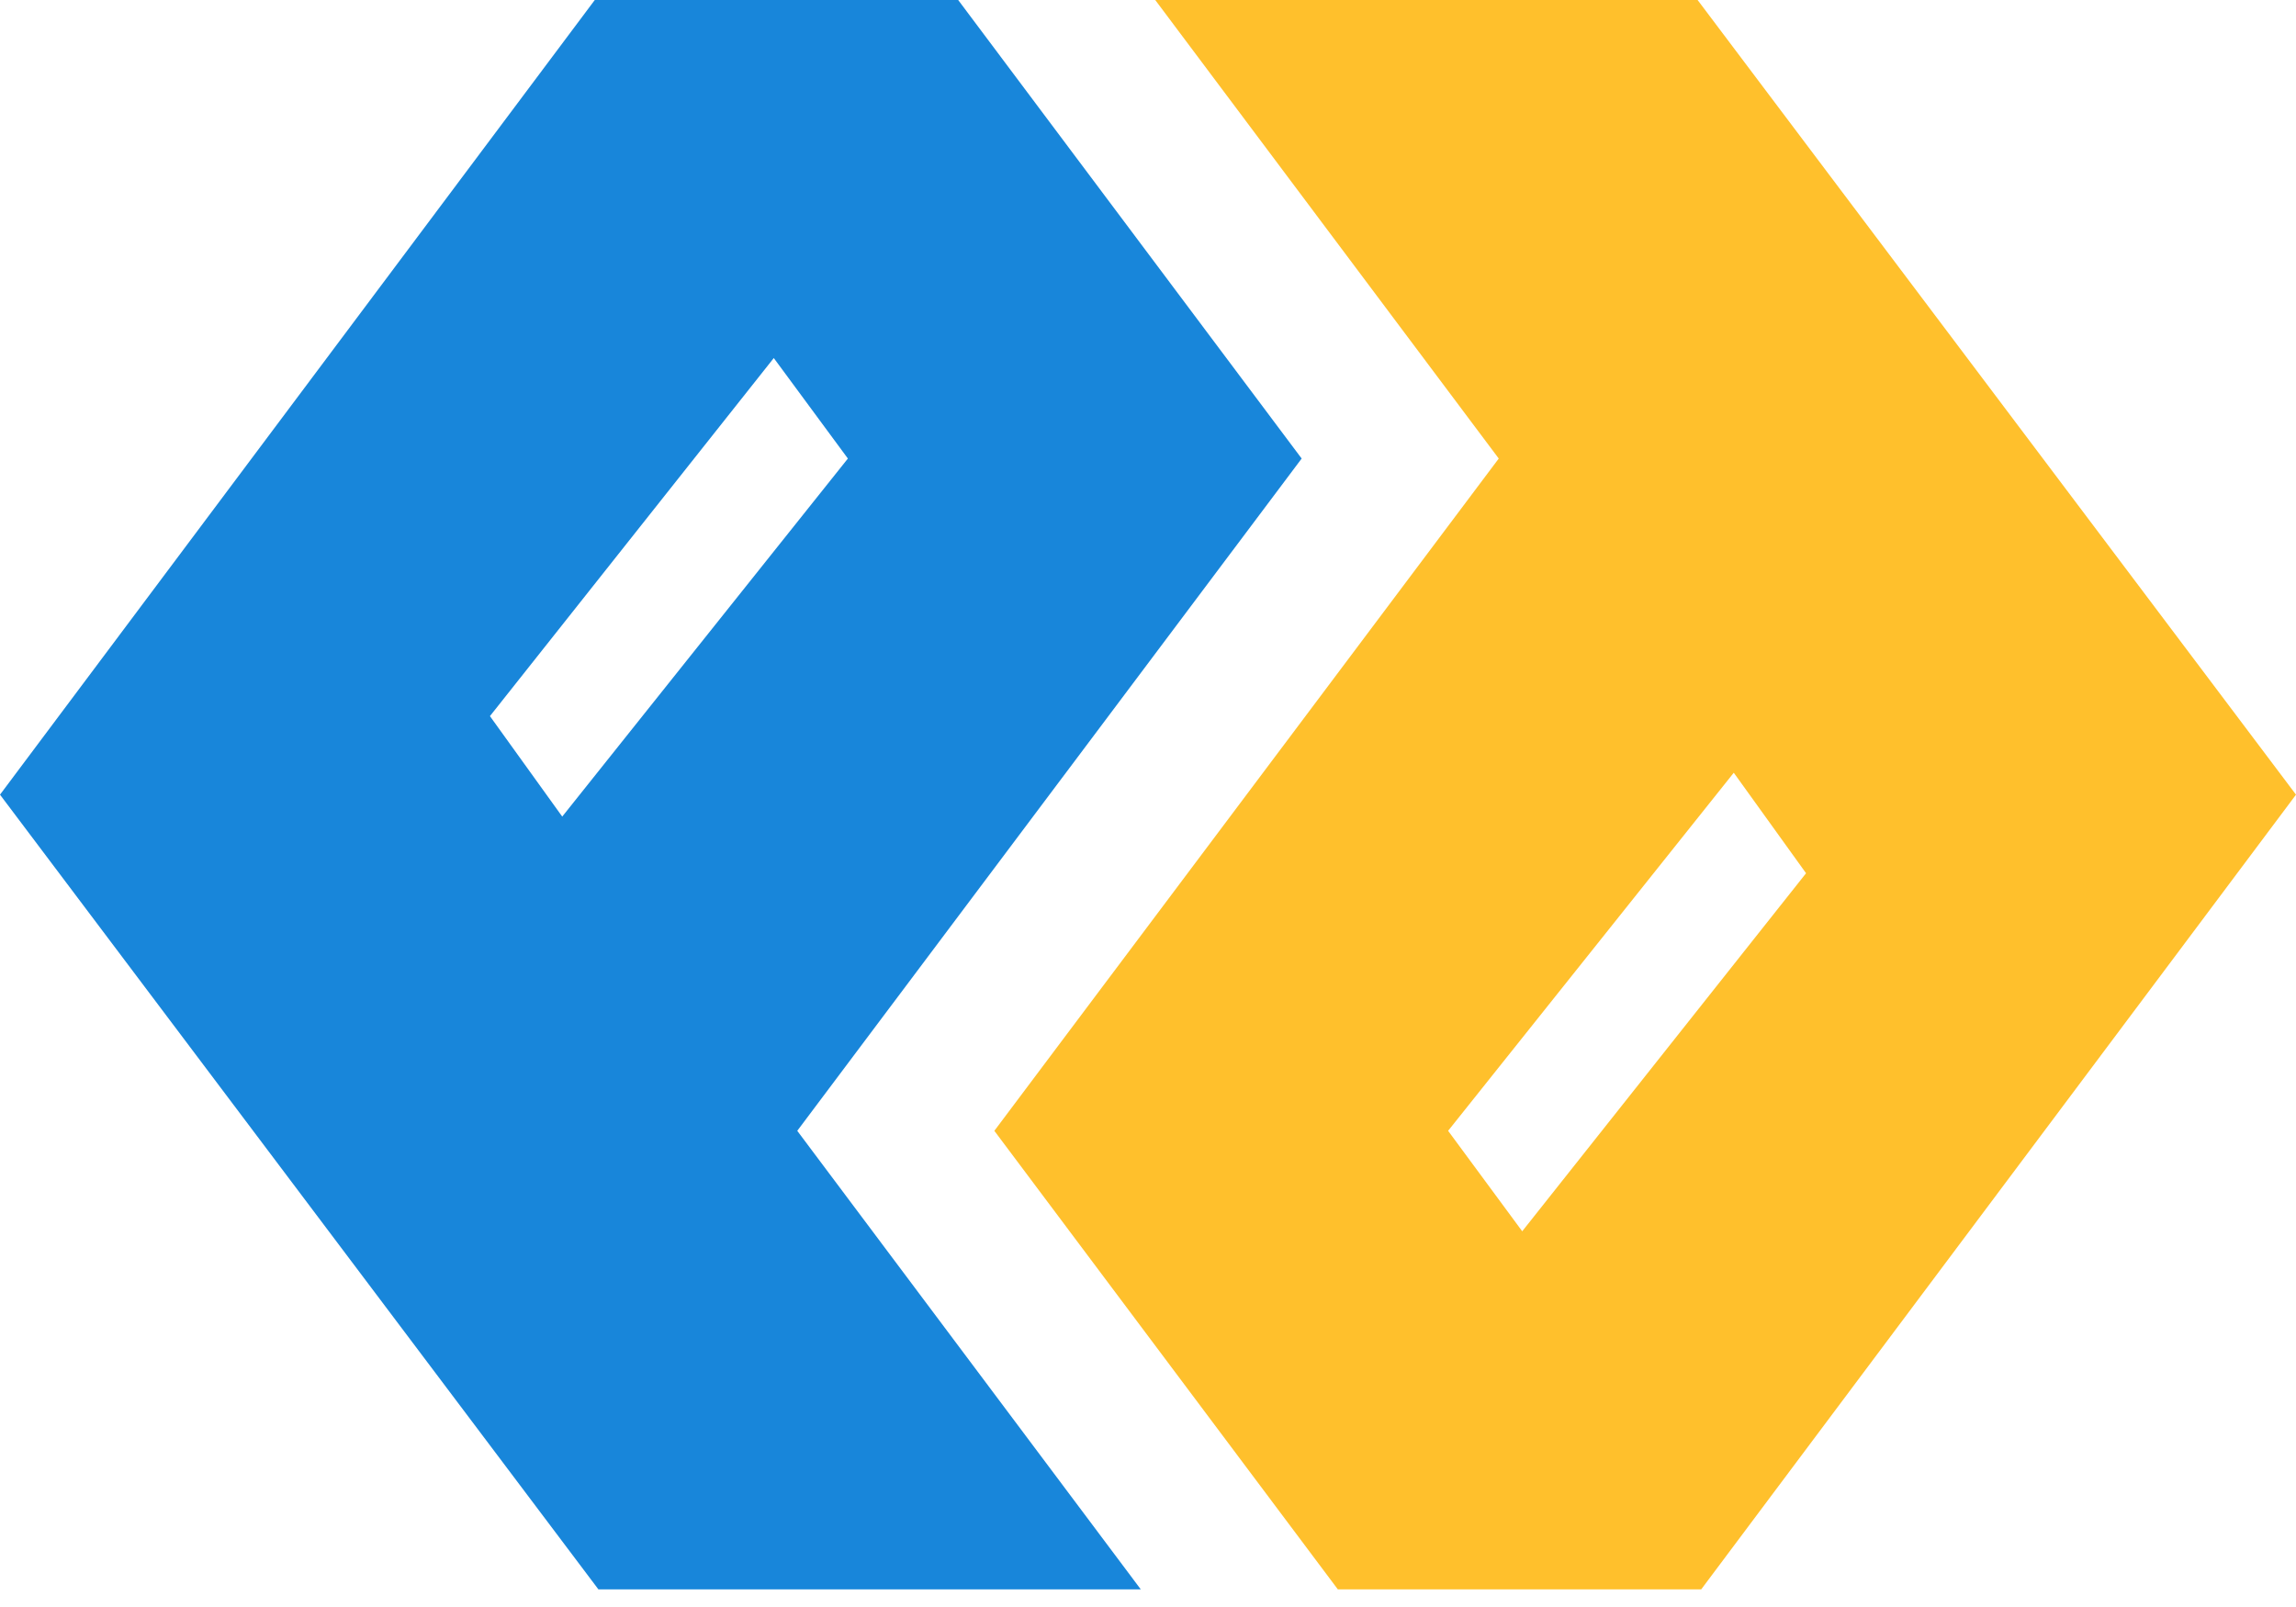
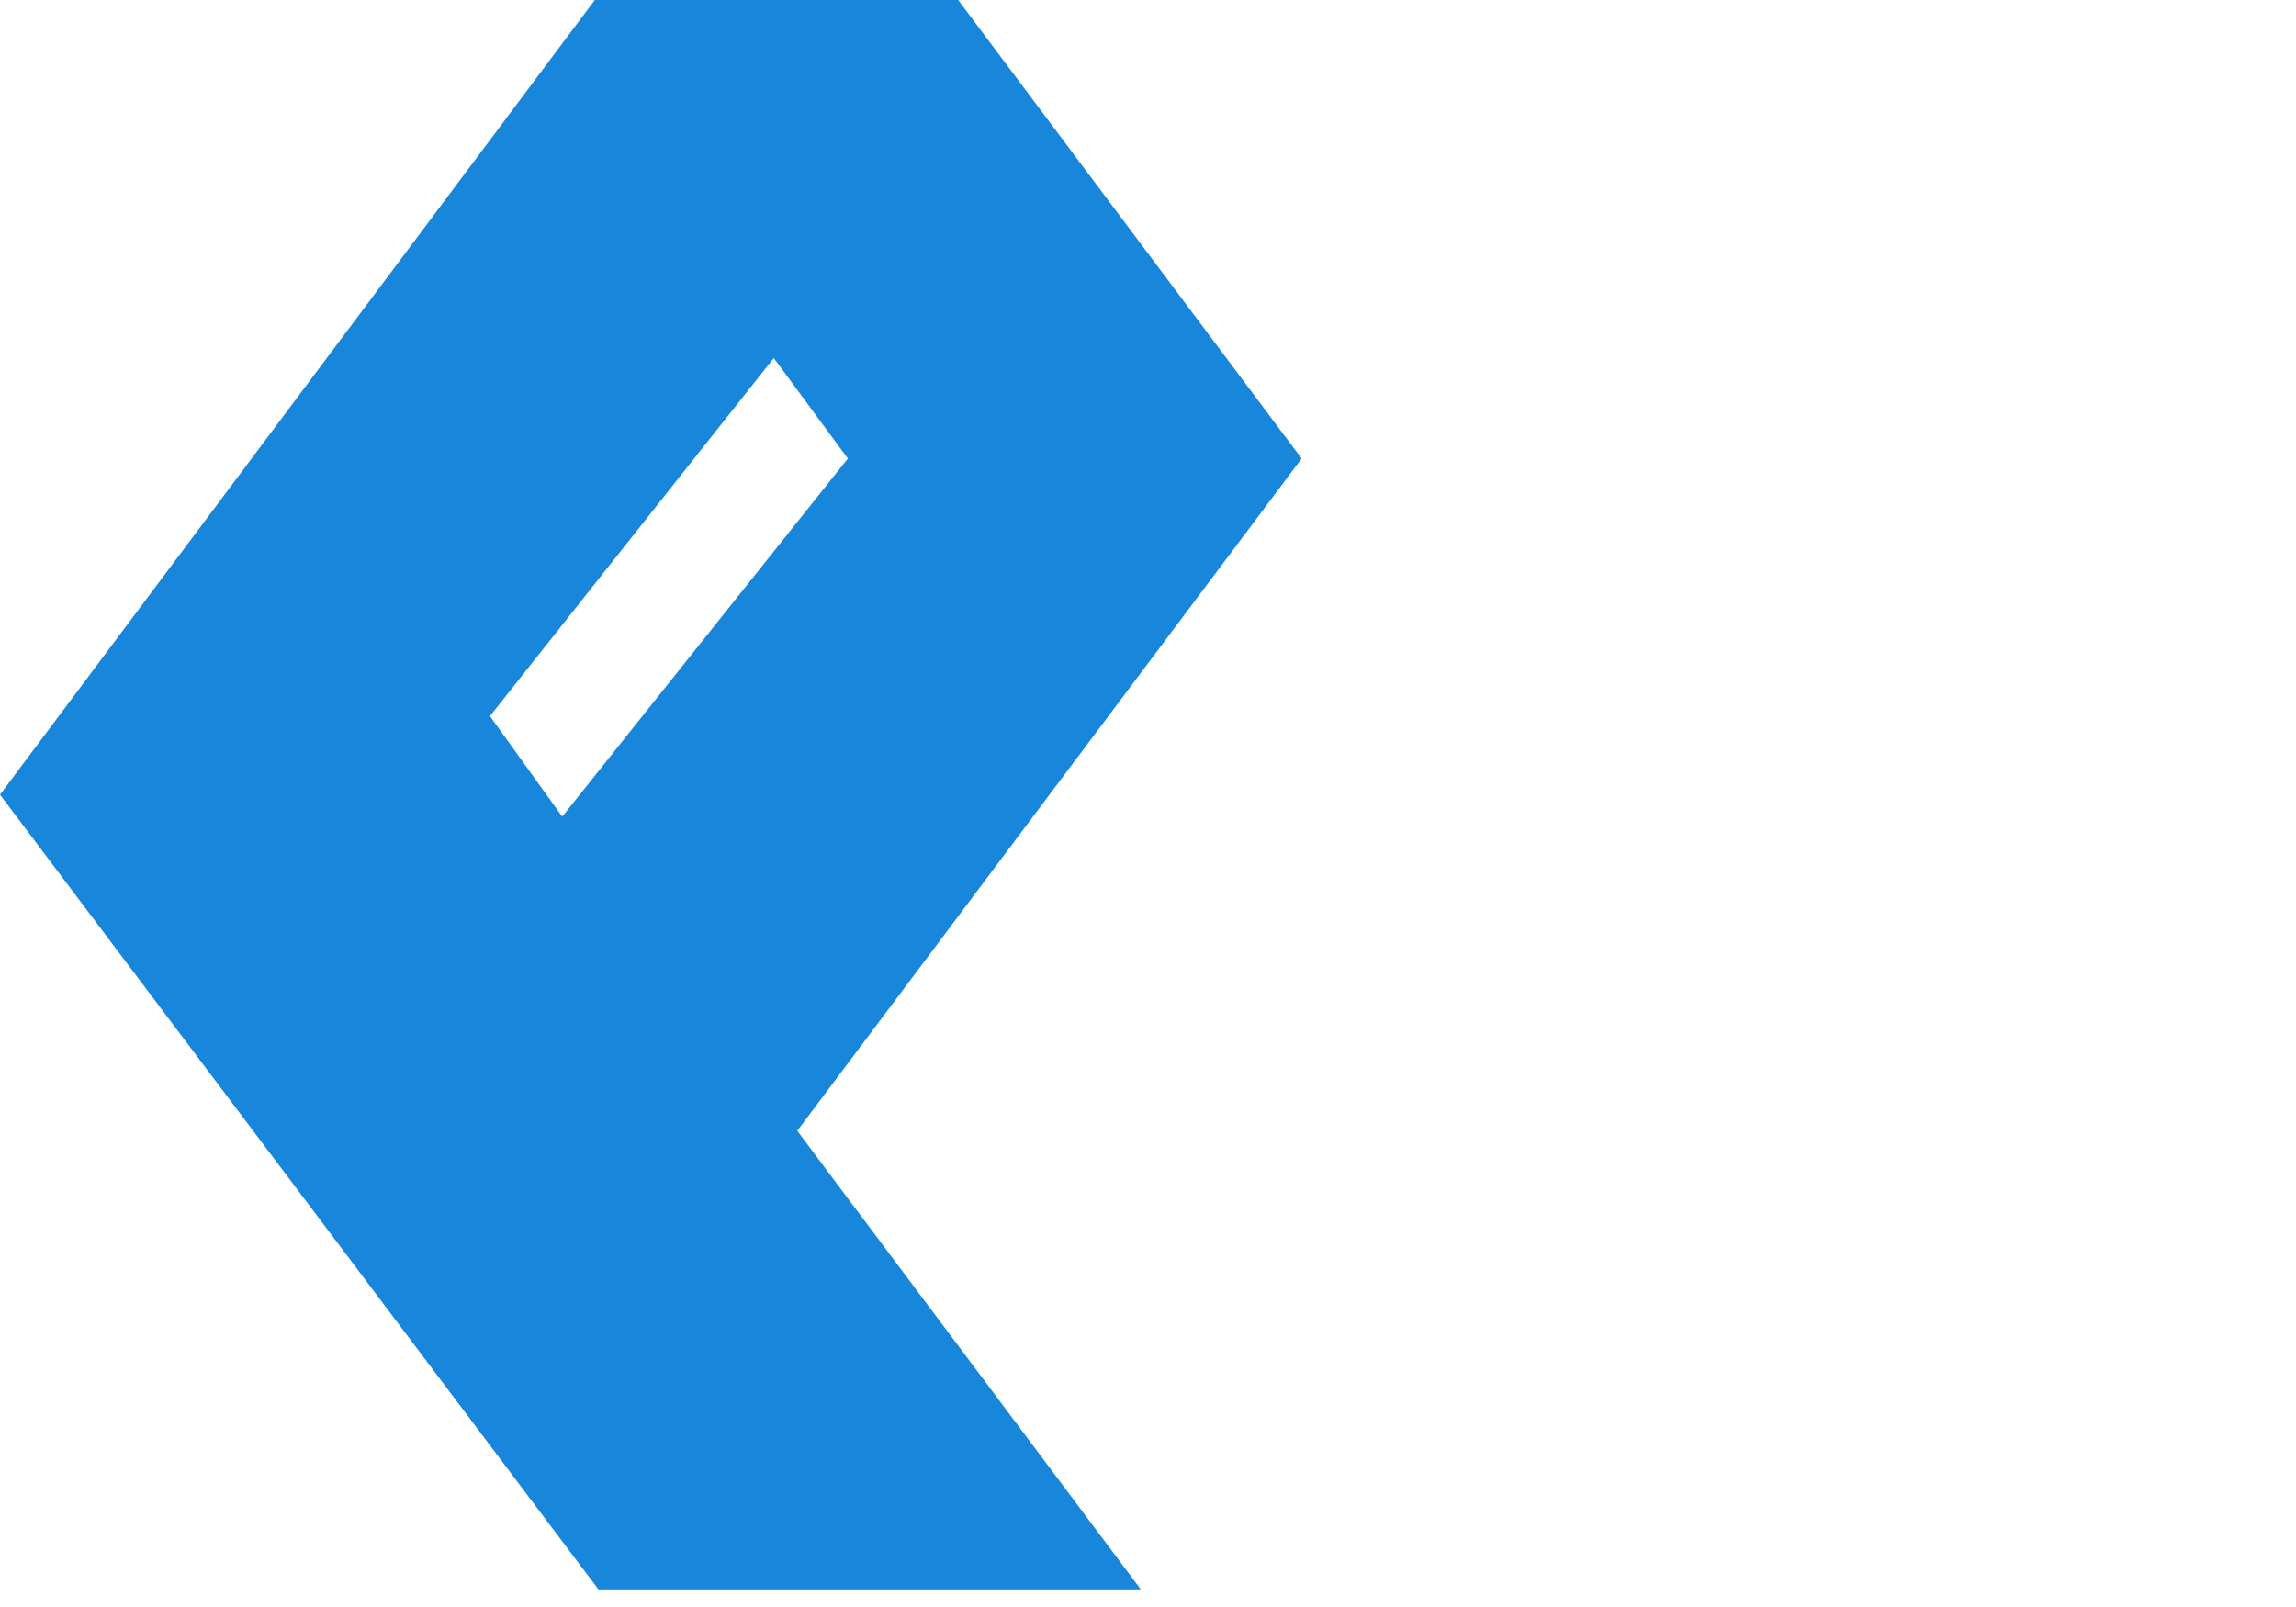
<svg xmlns="http://www.w3.org/2000/svg" width="80" height="56" viewBox="0 0 80 56" fill="none">
  <g clip-path="url(#clip0)">
    <path fill-rule="evenodd" clip-rule="evenodd" d="M17.071 24.955L26.961 12.477L29.543 15.979L19.59 28.456L17.071 24.955ZM20.724 0L0 27.692L20.85 55.385H39.748L27.779 39.406L45.354 15.979L33.386 0" fill="#1886DA" />
-     <path fill-rule="evenodd" clip-rule="evenodd" d="M50.457 39.406L60.41 26.928L62.929 30.43L53.039 42.907L50.457 39.406ZM40.252 0L52.221 15.979L34.646 39.406L46.614 55.385H59.276L80 27.692L59.15 0" fill="#FFC02C" />
  </g>
  <defs>
    <clipPath id="clip0">
      <rect width="80" height="55.385" fill="white" />
    </clipPath>
  </defs>
</svg>